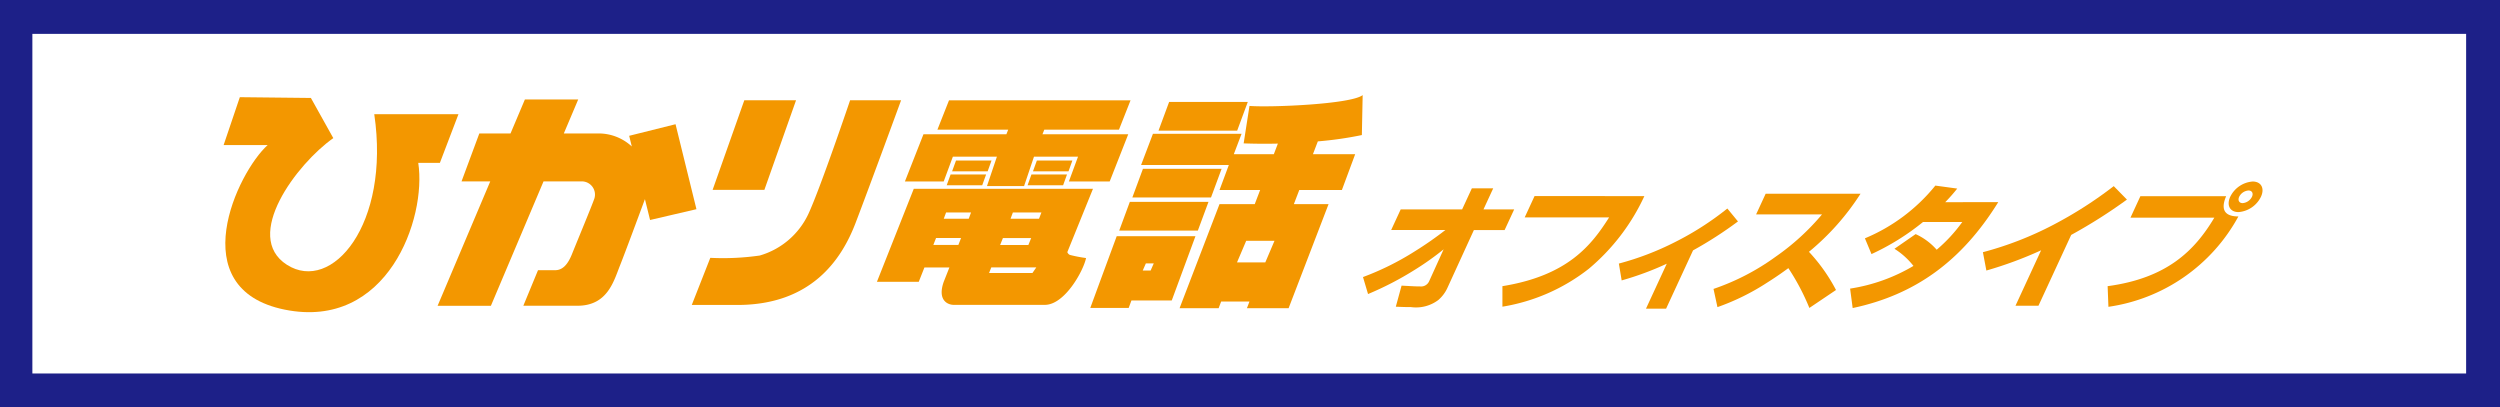
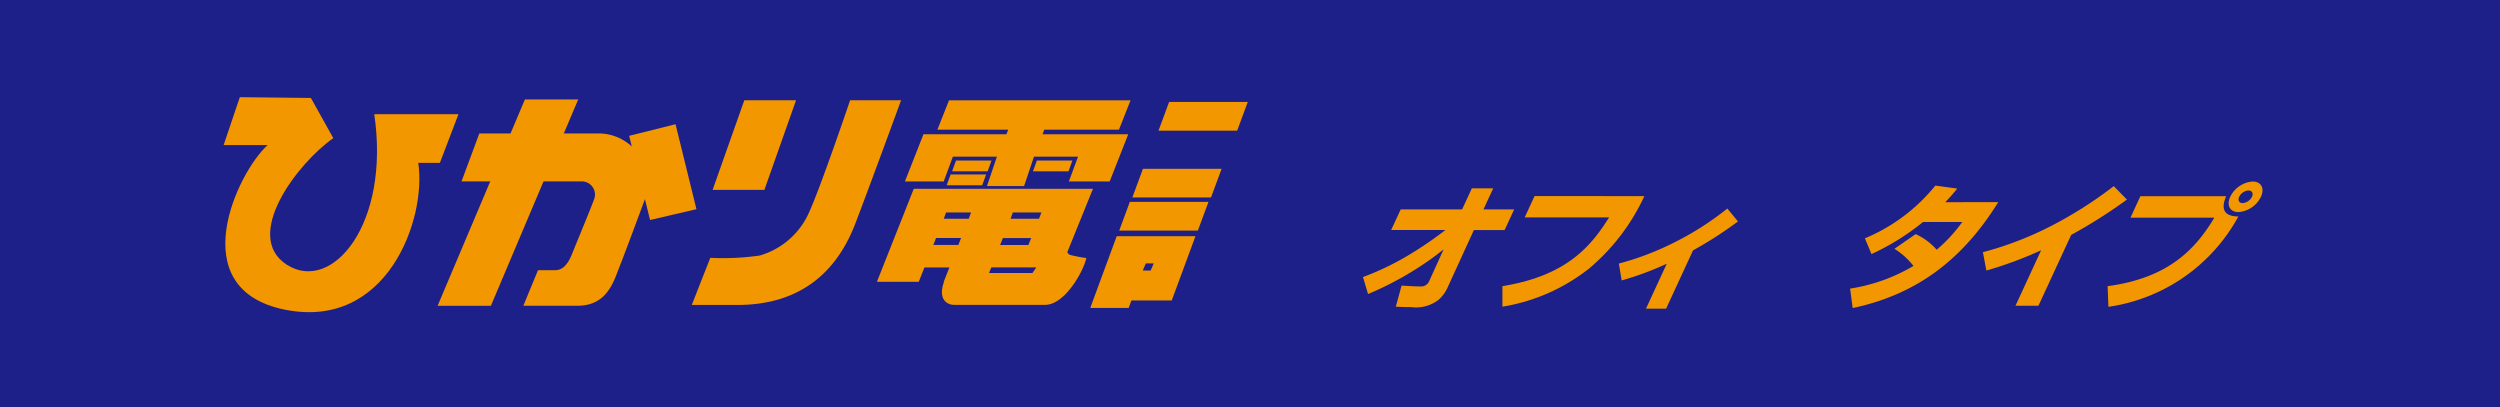
<svg xmlns="http://www.w3.org/2000/svg" width="217.06" height="35.369" viewBox="0 0 217.06 35.369">
  <g id="logo_hikari-tel-office_yoko_orange" transform="translate(-1447.063 -202.495)">
    <path id="パス_1890" data-name="パス 1890" d="M1447.063,202.495v35.369h217.06V202.495h-217.06" fill="#1d2088" />
-     <path id="パス_2102" data-name="パス 2102" d="M0,0H211.308V29.486H0Z" transform="translate(1449.874 205.436)" fill="#fff" />
    <g id="グループ_5014" data-name="グループ 5014">
      <path id="パス_1891" data-name="パス 1891" d="M1485.257,216.633l1.612-4.225h-7.311c1.408,9.591-3.689,15.561-7.58,13.079s.873-8.787,4.023-11L1474.056,211l-6.17-.067-1.408,4.158h3.824c-2.617,2.348-7.447,12.477,1.475,14.287s12.342-7.915,11.6-12.744Z" fill="#f39700" />
      <path id="パス_1892" data-name="パス 1892" d="M1505.716,213.28l-4.025,1.006.228.927a4.236,4.236,0,0,0-3.044-1.128h-2.86l1.25-2.952h-4.629l-1.248,2.952h-2.709l-1.543,4.159h2.493l-4.571,10.8h4.627l4.57-10.8h3.278a1.146,1.146,0,0,1,1.14,1.475c-.2.6-1.543,3.823-1.945,4.829s-.873,1.408-1.477,1.408h-1.476l-1.274,3.085h4.7c2.615,0,3.152-2.145,3.689-3.486.416-1.042,1.641-4.342,2.168-5.769l.447,1.81,4.026-.938Z" fill="#f39700" />
      <path id="パス_1893" data-name="パス 1893" d="M1516.179,211.2h-4.492l-2.752,7.781h4.494Z" fill="#f39700" />
      <path id="パス_1894" data-name="パス 1894" d="M1520.873,211.2s-2.588,7.646-3.619,9.861a6.726,6.726,0,0,1-4.227,3.62,22.341,22.341,0,0,1-4.293.2l-1.609,4.092h3.957c6.439,0,9.054-3.958,10.261-7.109S1525.3,211.2,1525.3,211.2Z" fill="#f39700" />
      <path id="パス_1895" data-name="パス 1895" d="M1533.152,216.431h-3.084l-.34.94h3.086Z" fill="#f39700" />
      <path id="パス_1896" data-name="パス 1896" d="M1529.259,218.579h3.084l.34-.939H1529.6Z" fill="#f39700" />
      <path id="パス_1897" data-name="パス 1897" d="M1540.173,216.431h-3.084l-.34.94h3.086Z" fill="#f39700" />
-       <path id="パス_1898" data-name="パス 1898" d="M1536.281,218.579h3.086l.338-.939h-3.086Z" fill="#f39700" />
      <path id="パス_1899" data-name="パス 1899" d="M1529.794,216.1h3.824l-.861,2.549h3.221l.859-2.549h3.824l-.793,2.148h3.543l1.609-4.093h-7.447l.158-.4h6.484l1.006-2.549H1529.46l-1.008,2.549h6.147l-.158.4h-7.2l-1.609,4.093H1529Z" fill="#f39700" />
-       <path id="パス_1900" data-name="パス 1900" d="M1539.732,224.387l2.228-5.5H1526.4l-3.2,8.077h3.632l.493-1.248h2.169l-.494,1.248h.024l-.024,0c-.574,1.631.379,2,.866,2h7.914c1.736,0,3.361-2.98,3.578-4.065a11.99,11.99,0,0,1-1.41-.273A.449.449,0,0,1,1539.732,224.387Zm-9.459-.627H1528.1l.234-.6h2.172Zm.9-2.275h-2.168l.2-.542h2.168Zm2.967,1.68h2.453l-.242.6H1533.9Zm2.563,3.035h-3.766l.193-.488h3.909Zm.572-4.715h-2.471l.2-.542h2.479Z" fill="#f39700" />
+       <path id="パス_1900" data-name="パス 1900" d="M1539.732,224.387l2.228-5.5H1526.4l-3.2,8.077h3.632l.493-1.248h2.169l-.494,1.248h.024c-.574,1.631.379,2,.866,2h7.914c1.736,0,3.361-2.98,3.578-4.065a11.99,11.99,0,0,1-1.41-.273A.449.449,0,0,1,1539.732,224.387Zm-9.459-.627H1528.1l.234-.6h2.172Zm.9-2.275h-2.168l.2-.542h2.168Zm2.967,1.68h2.453l-.242.6H1533.9Zm2.563,3.035h-3.766l.193-.488h3.909Zm.572-4.715h-2.471l.2-.542h2.479Z" fill="#f39700" />
      <path id="パス_1901" data-name="パス 1901" d="M1555.4,211.348h-6.83l-.922,2.494h6.83Z" fill="#f39700" />
      <path id="パス_1902" data-name="パス 1902" d="M1553.129,217.149h-6.83l-.922,2.493h6.83Z" fill="#f39700" />
      <path id="パス_1903" data-name="パス 1903" d="M1544.238,222.514h6.828l.924-2.494h-6.83Z" fill="#f39700" />
      <path id="パス_1904" data-name="パス 1904" d="M1544.021,223l-1.584,4.295h0l-.711,1.936h3.334l.238-.647h3.5l2.06-5.584Zm2.945,2.983h-.685l.269-.616h.686Z" fill="#f39700" />
-       <path id="パス_1905" data-name="パス 1905" d="M1555.548,211.692l-.506,3.252c1.057.037,2.049.041,2.971.019l-.351.92h-3.475l.674-1.771h-7.695l-1.03,2.711h7.618l-.807,2.17h3.527l-.469,1.227h-3.06l-3.467,9.034h3.391l.22-.58h2.459l-.222.58h3.619l3.469-9.034H1559.4l.471-1.227h3.7l1.154-3.11h-3.668l.426-1.113a31.461,31.461,0,0,0,3.822-.549l.07-3.469C1564.367,211.547,1557.357,211.836,1555.548,211.692Zm1.373,13.588h-2.457l.8-1.88h2.457Z" fill="#f39700" />
      <path id="パス_1906" data-name="パス 1906" d="M1578.531,220.674h-2.666l.845-1.829h-1.853l-.846,1.829h-5.333l-.829,1.793h4.708a30.879,30.879,0,0,1-2.7,1.877,24.008,24.008,0,0,1-4.454,2.206l.439,1.475a27.729,27.729,0,0,0,4.051-2.1,24.618,24.618,0,0,0,2.511-1.782l-1.264,2.785a.763.763,0,0,1-.779.436c-.248,0-.391,0-1.608-.07l-.5,1.829c.484.023.821.035,1.316.035a3.212,3.212,0,0,0,2.373-.614,3.061,3.061,0,0,0,.8-1.073l2.289-5h2.668Z" fill="#f39700" />
      <path id="パス_1907" data-name="パス 1907" d="M1580.3,219.518l-.856,1.852h7.328c-1.531,2.419-3.585,5.05-9.263,5.971l0,1.782a16.427,16.427,0,0,0,7.51-3.3,18.144,18.144,0,0,0,4.814-6.3Z" fill="#f39700" />
      <path id="パス_1908" data-name="パス 1908" d="M1597.038,220.6a25.63,25.63,0,0,1-4.545,2.915,24.742,24.742,0,0,1-4.874,1.864l.244,1.463a26.051,26.051,0,0,0,3.916-1.451l-1.806,3.906h1.746l2.341-5.063a34.083,34.083,0,0,0,3.9-2.513Z" fill="#f39700" />
-       <path id="パス_1909" data-name="パス 1909" d="M1608.6,219.317h-8.236l-.829,1.793h5.723a20.564,20.564,0,0,1-4.021,3.67,20.34,20.34,0,0,1-5.4,2.8l.342,1.581a20.081,20.081,0,0,0,4.327-2.136c.9-.566,1.542-1.038,1.829-1.25a19.813,19.813,0,0,1,1.825,3.457l2.312-1.558a15.063,15.063,0,0,0-2.349-3.315A21.57,21.57,0,0,0,1608.6,219.317Z" fill="#f39700" />
      <path id="パス_1910" data-name="パス 1910" d="M1615.957,220.048a14.887,14.887,0,0,0,1.041-1.18l-1.9-.259a15.542,15.542,0,0,1-6.116,4.578l.571,1.369a20.917,20.917,0,0,0,4.473-2.785h3.41a13.516,13.516,0,0,1-2.222,2.407,5.414,5.414,0,0,0-1.827-1.357l-1.84,1.275a6.5,6.5,0,0,1,1.65,1.487,15.317,15.317,0,0,1-5.5,1.97l.222,1.688c5.456-1.156,9.487-4.107,12.639-9.193Z" fill="#f39700" />
      <path id="パス_1911" data-name="パス 1911" d="M1630.587,218.656a35.391,35.391,0,0,1-5.231,3.351,29.223,29.223,0,0,1-6.129,2.384l.3,1.593a33.729,33.729,0,0,0,4.754-1.758l-2.225,4.814h1.994l2.842-6.148a44.926,44.926,0,0,0,4.84-3.068Z" fill="#f39700" />
      <path id="パス_1912" data-name="パス 1912" d="M1642.646,218.255a2.366,2.366,0,0,0-1.943,1.321c-.344.744-.028,1.334.716,1.334a2.371,2.371,0,0,0,1.95-1.334C1643.707,218.845,1643.39,218.255,1642.646,218.255Zm-.056,1.321a.993.993,0,0,1-.811.555c-.307,0-.44-.248-.3-.555a.988.988,0,0,1,.806-.542C1642.593,219.034,1642.726,219.281,1642.59,219.576Z" fill="#f39700" />
      <path id="パス_1913" data-name="パス 1913" d="M1640.346,219.529H1632.9l-.861,1.865h7.281c-1.7,2.855-4.1,5.251-9.264,5.947l.069,1.793a15.329,15.329,0,0,0,11.285-7.846C1640.49,221.288,1639.745,220.933,1640.346,219.529Z" fill="#f39700" />
    </g>
  </g>
</svg>